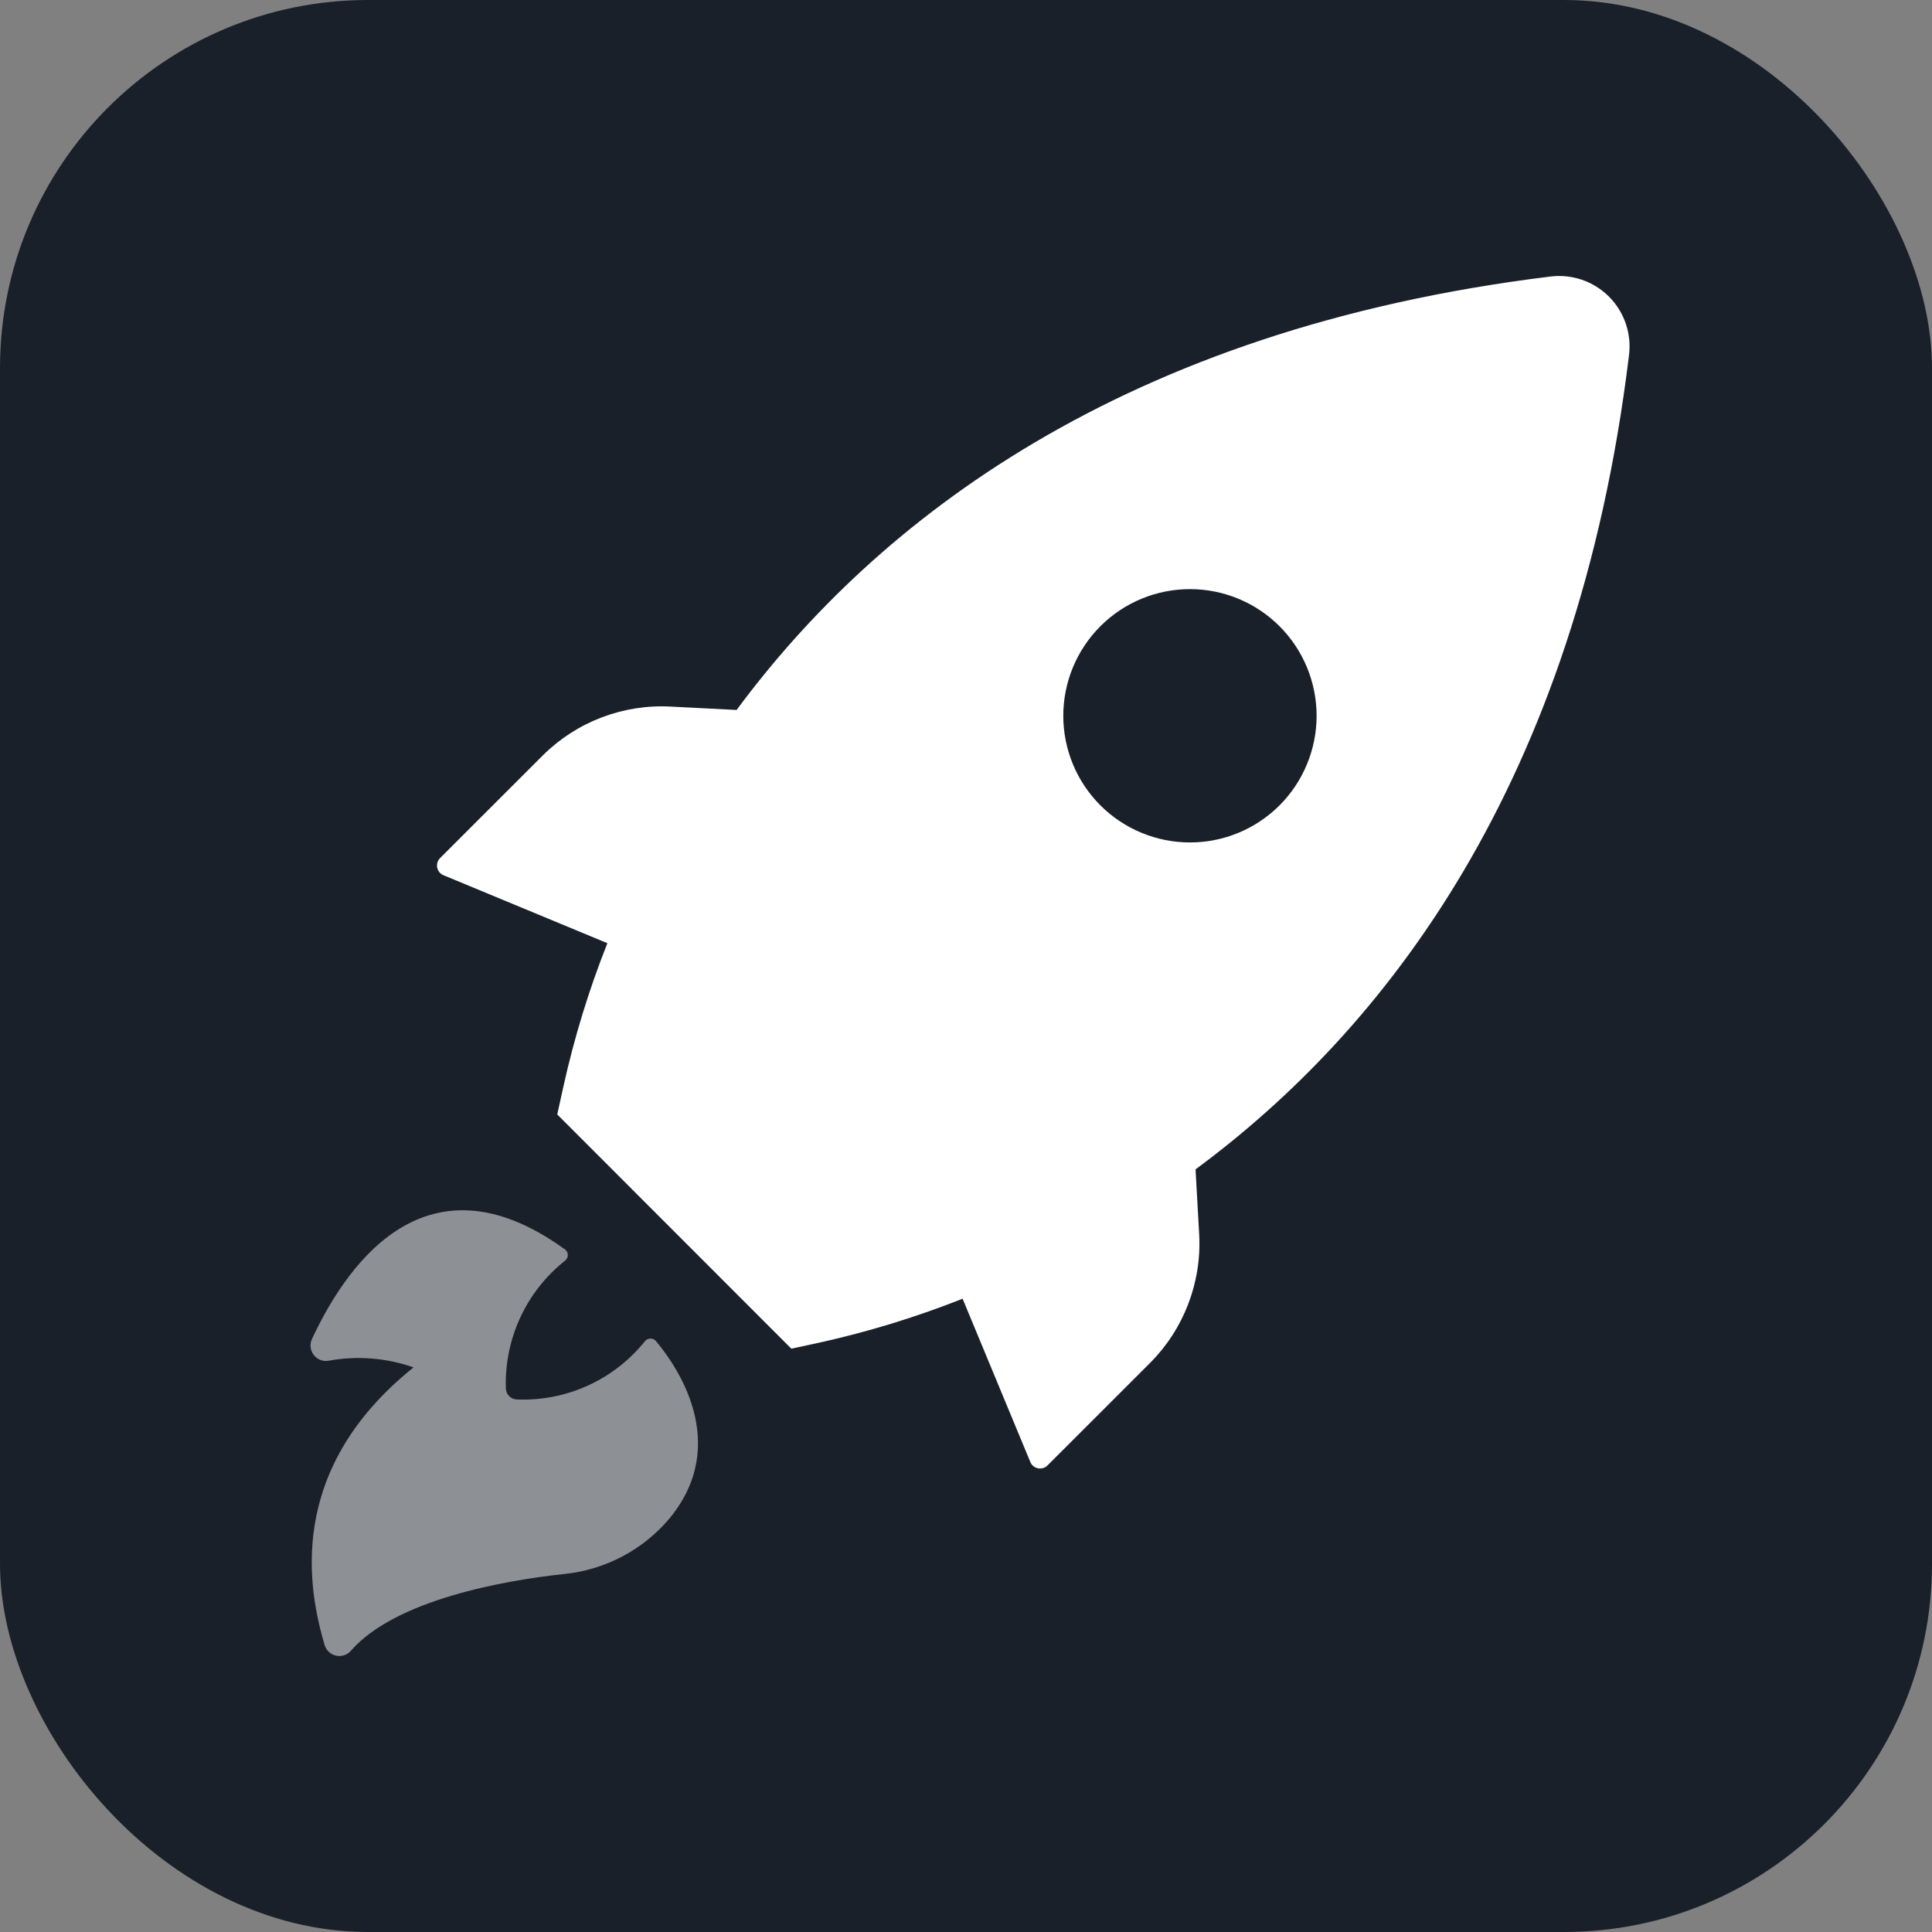
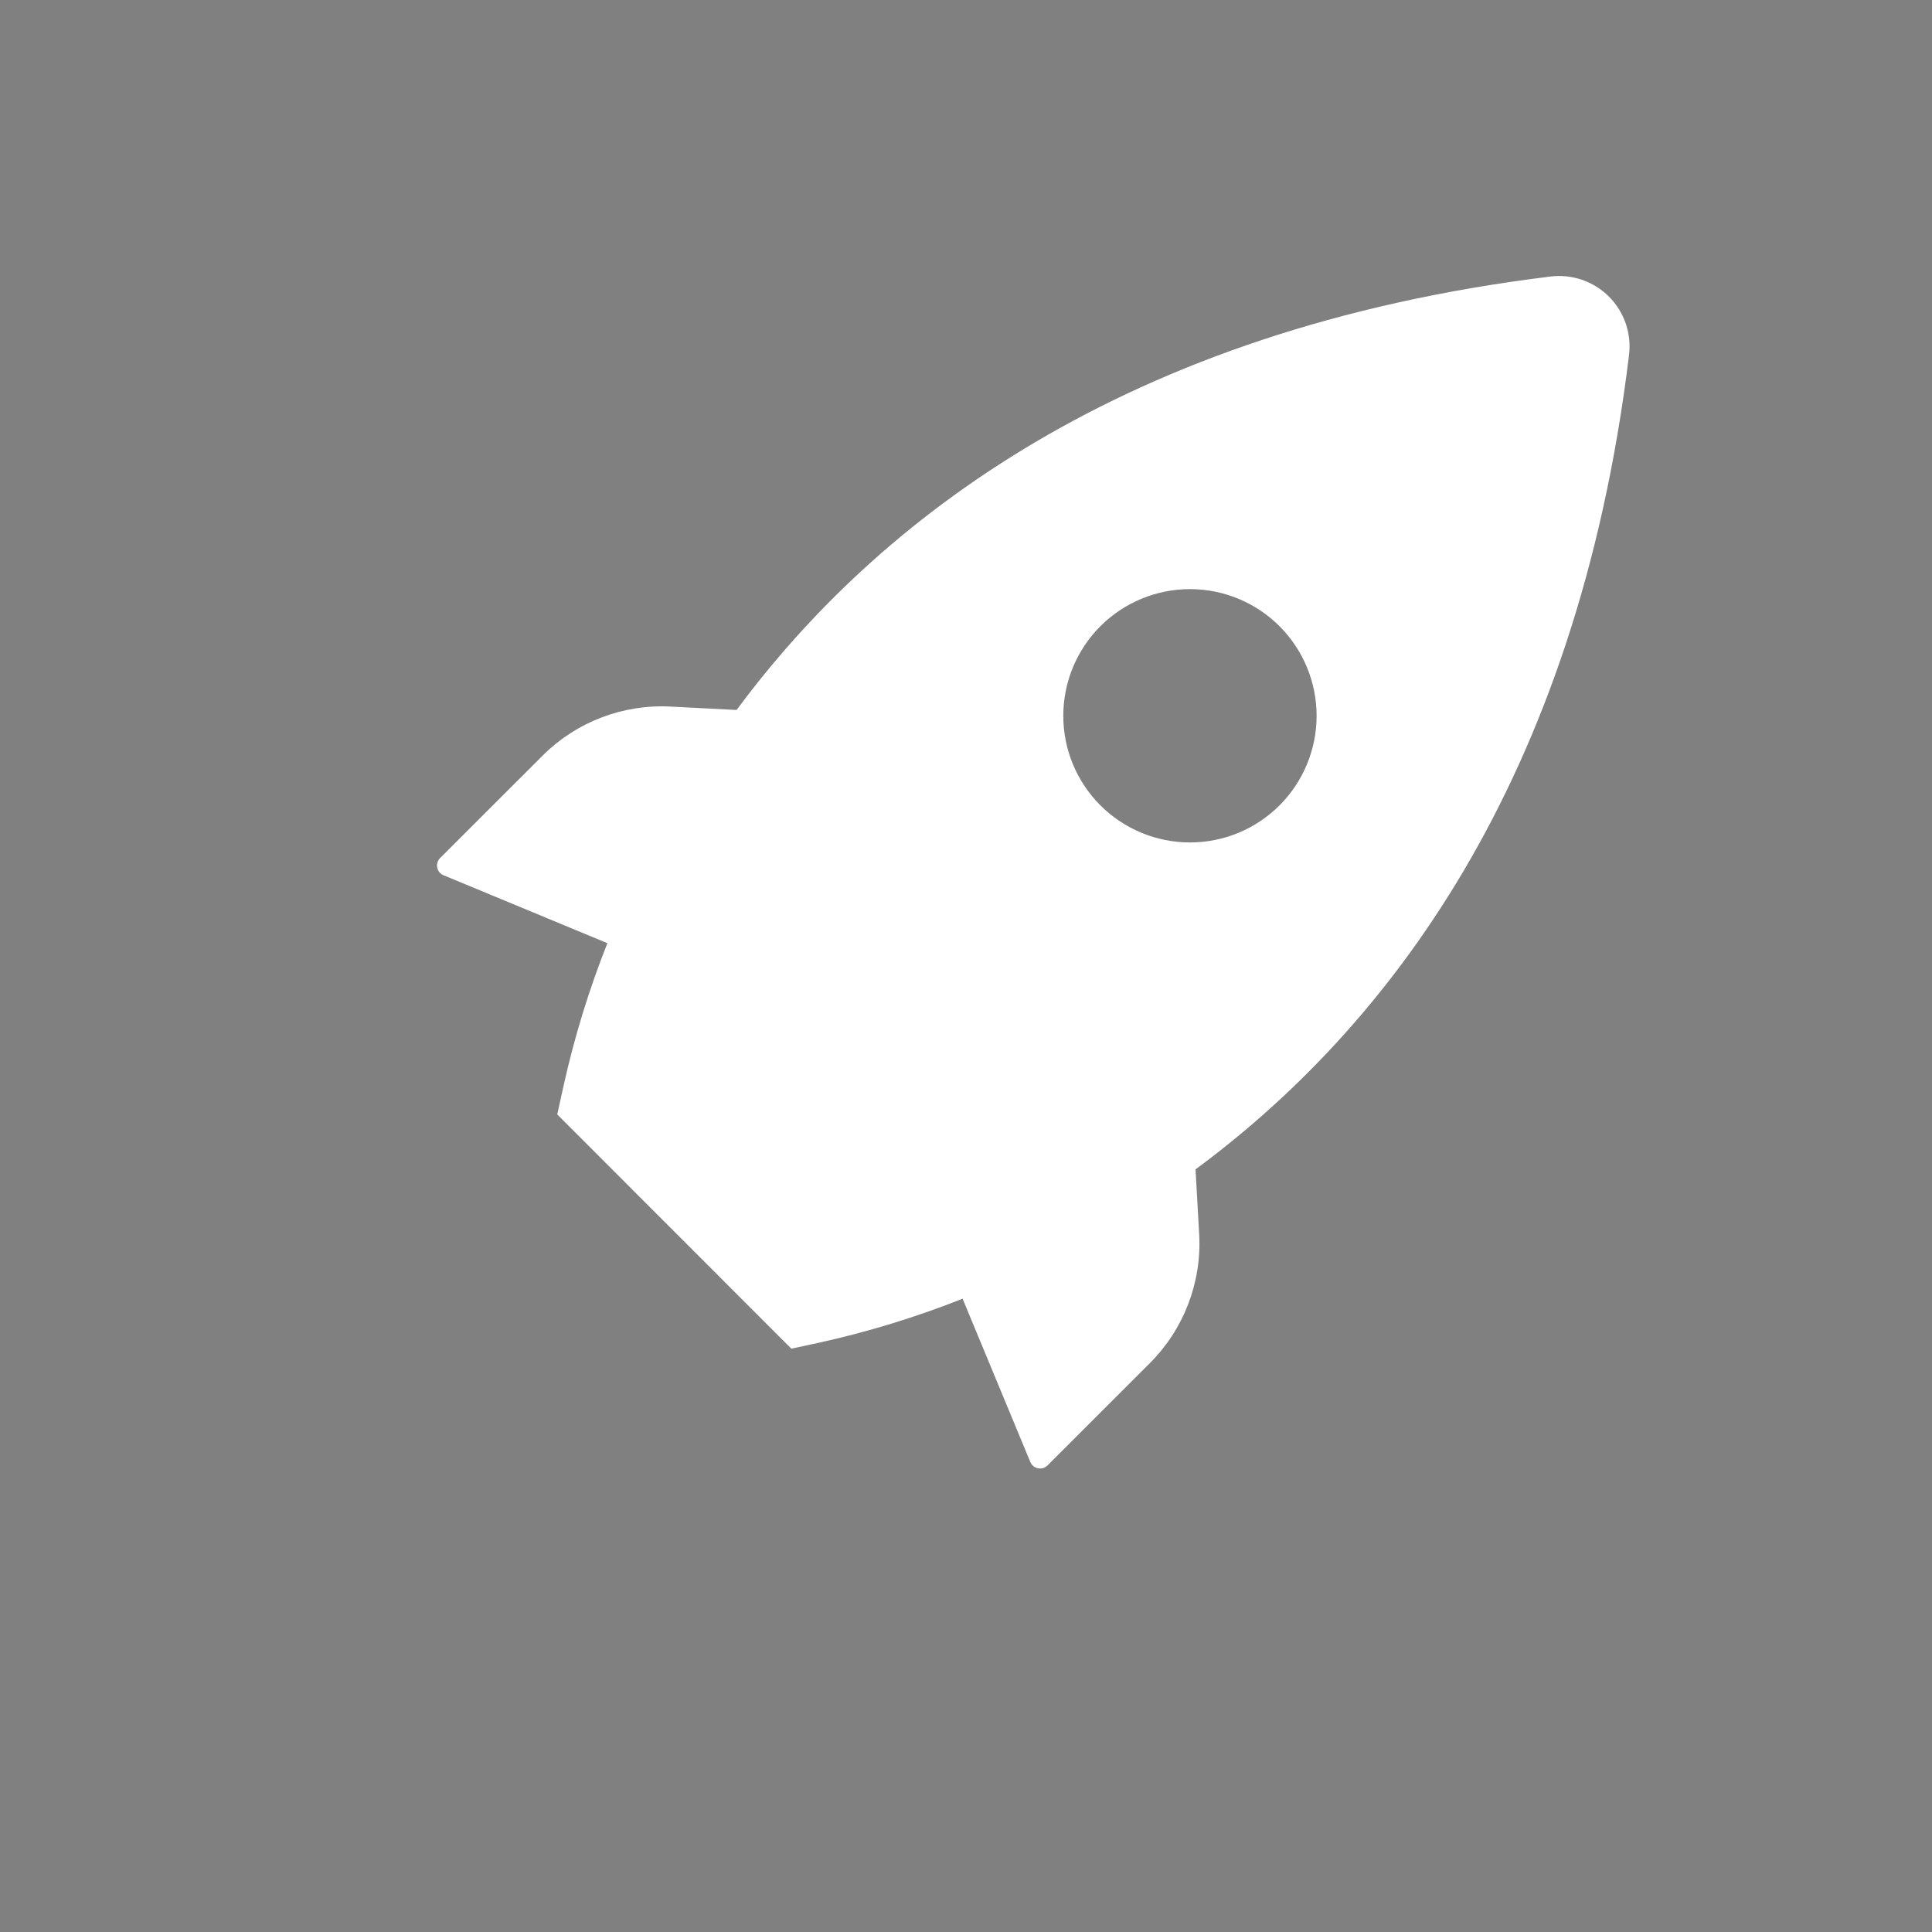
<svg xmlns="http://www.w3.org/2000/svg" width="42" height="42" viewBox="0 0 42 42" fill="none">
  <rect x="0" y="0" width="42" height="42" fill="#808080" stroke="none" />
-   <rect width="42" height="42" rx="8" fill="#1A2029" />
-   <path opacity="0.5" d="M8.99 29.726C8.401 29.519 7.769 29.469 7.154 29.579C7.043 29.603 6.928 29.568 6.848 29.487C6.749 29.388 6.722 29.238 6.781 29.111C7.433 27.709 9.161 24.892 12.291 27.168C12.325 27.197 12.344 27.24 12.344 27.284C12.344 27.328 12.325 27.371 12.291 27.4C11.442 28.07 10.961 29.104 10.997 30.185C11.002 30.315 11.106 30.419 11.236 30.423C12.312 30.467 13.346 29.997 14.02 29.157C14.05 29.12 14.094 29.099 14.141 29.099C14.188 29.099 14.232 29.12 14.262 29.157C14.697 29.674 15.893 31.363 14.568 32.993C13.99 33.689 13.161 34.128 12.261 34.218C10.976 34.355 8.601 34.774 7.632 35.882C7.552 35.976 7.428 36.019 7.307 35.993C7.187 35.967 7.091 35.878 7.056 35.76C6.714 34.591 6.181 31.978 8.99 29.726Z" fill="white" />
  <path d="M9.654 19.032L13.204 20.504C12.803 21.514 12.484 22.555 12.249 23.616L12.114 24.227L17.203 29.319L17.815 29.187C18.876 28.952 19.916 28.633 20.926 28.233L22.398 31.782C22.427 31.854 22.491 31.905 22.566 31.92C22.642 31.935 22.72 31.91 22.774 31.855L24.999 29.631C25.733 28.897 26.122 27.886 26.07 26.85L25.99 25.421C30.109 22.379 34.276 17.046 35.411 7.739C35.476 7.266 35.317 6.79 34.98 6.451C34.643 6.112 34.168 5.951 33.694 6.013C24.39 7.157 19.054 11.328 16.013 15.434L14.587 15.361C13.552 15.304 12.542 15.688 11.806 16.416L9.581 18.64C9.518 18.694 9.489 18.777 9.504 18.858C9.519 18.939 9.576 19.005 9.654 19.032ZM23.925 13.61C24.442 13.095 25.142 12.806 25.872 12.807C26.602 12.808 27.301 13.098 27.817 13.615C28.332 14.131 28.622 14.831 28.622 15.561C28.622 16.29 28.332 16.991 27.817 17.507C27.301 18.023 26.602 18.314 25.872 18.314C25.142 18.315 24.442 18.026 23.925 17.511C23.406 16.994 23.115 16.293 23.115 15.561C23.115 14.829 23.406 14.127 23.925 13.61Z" fill="white" />
</svg>